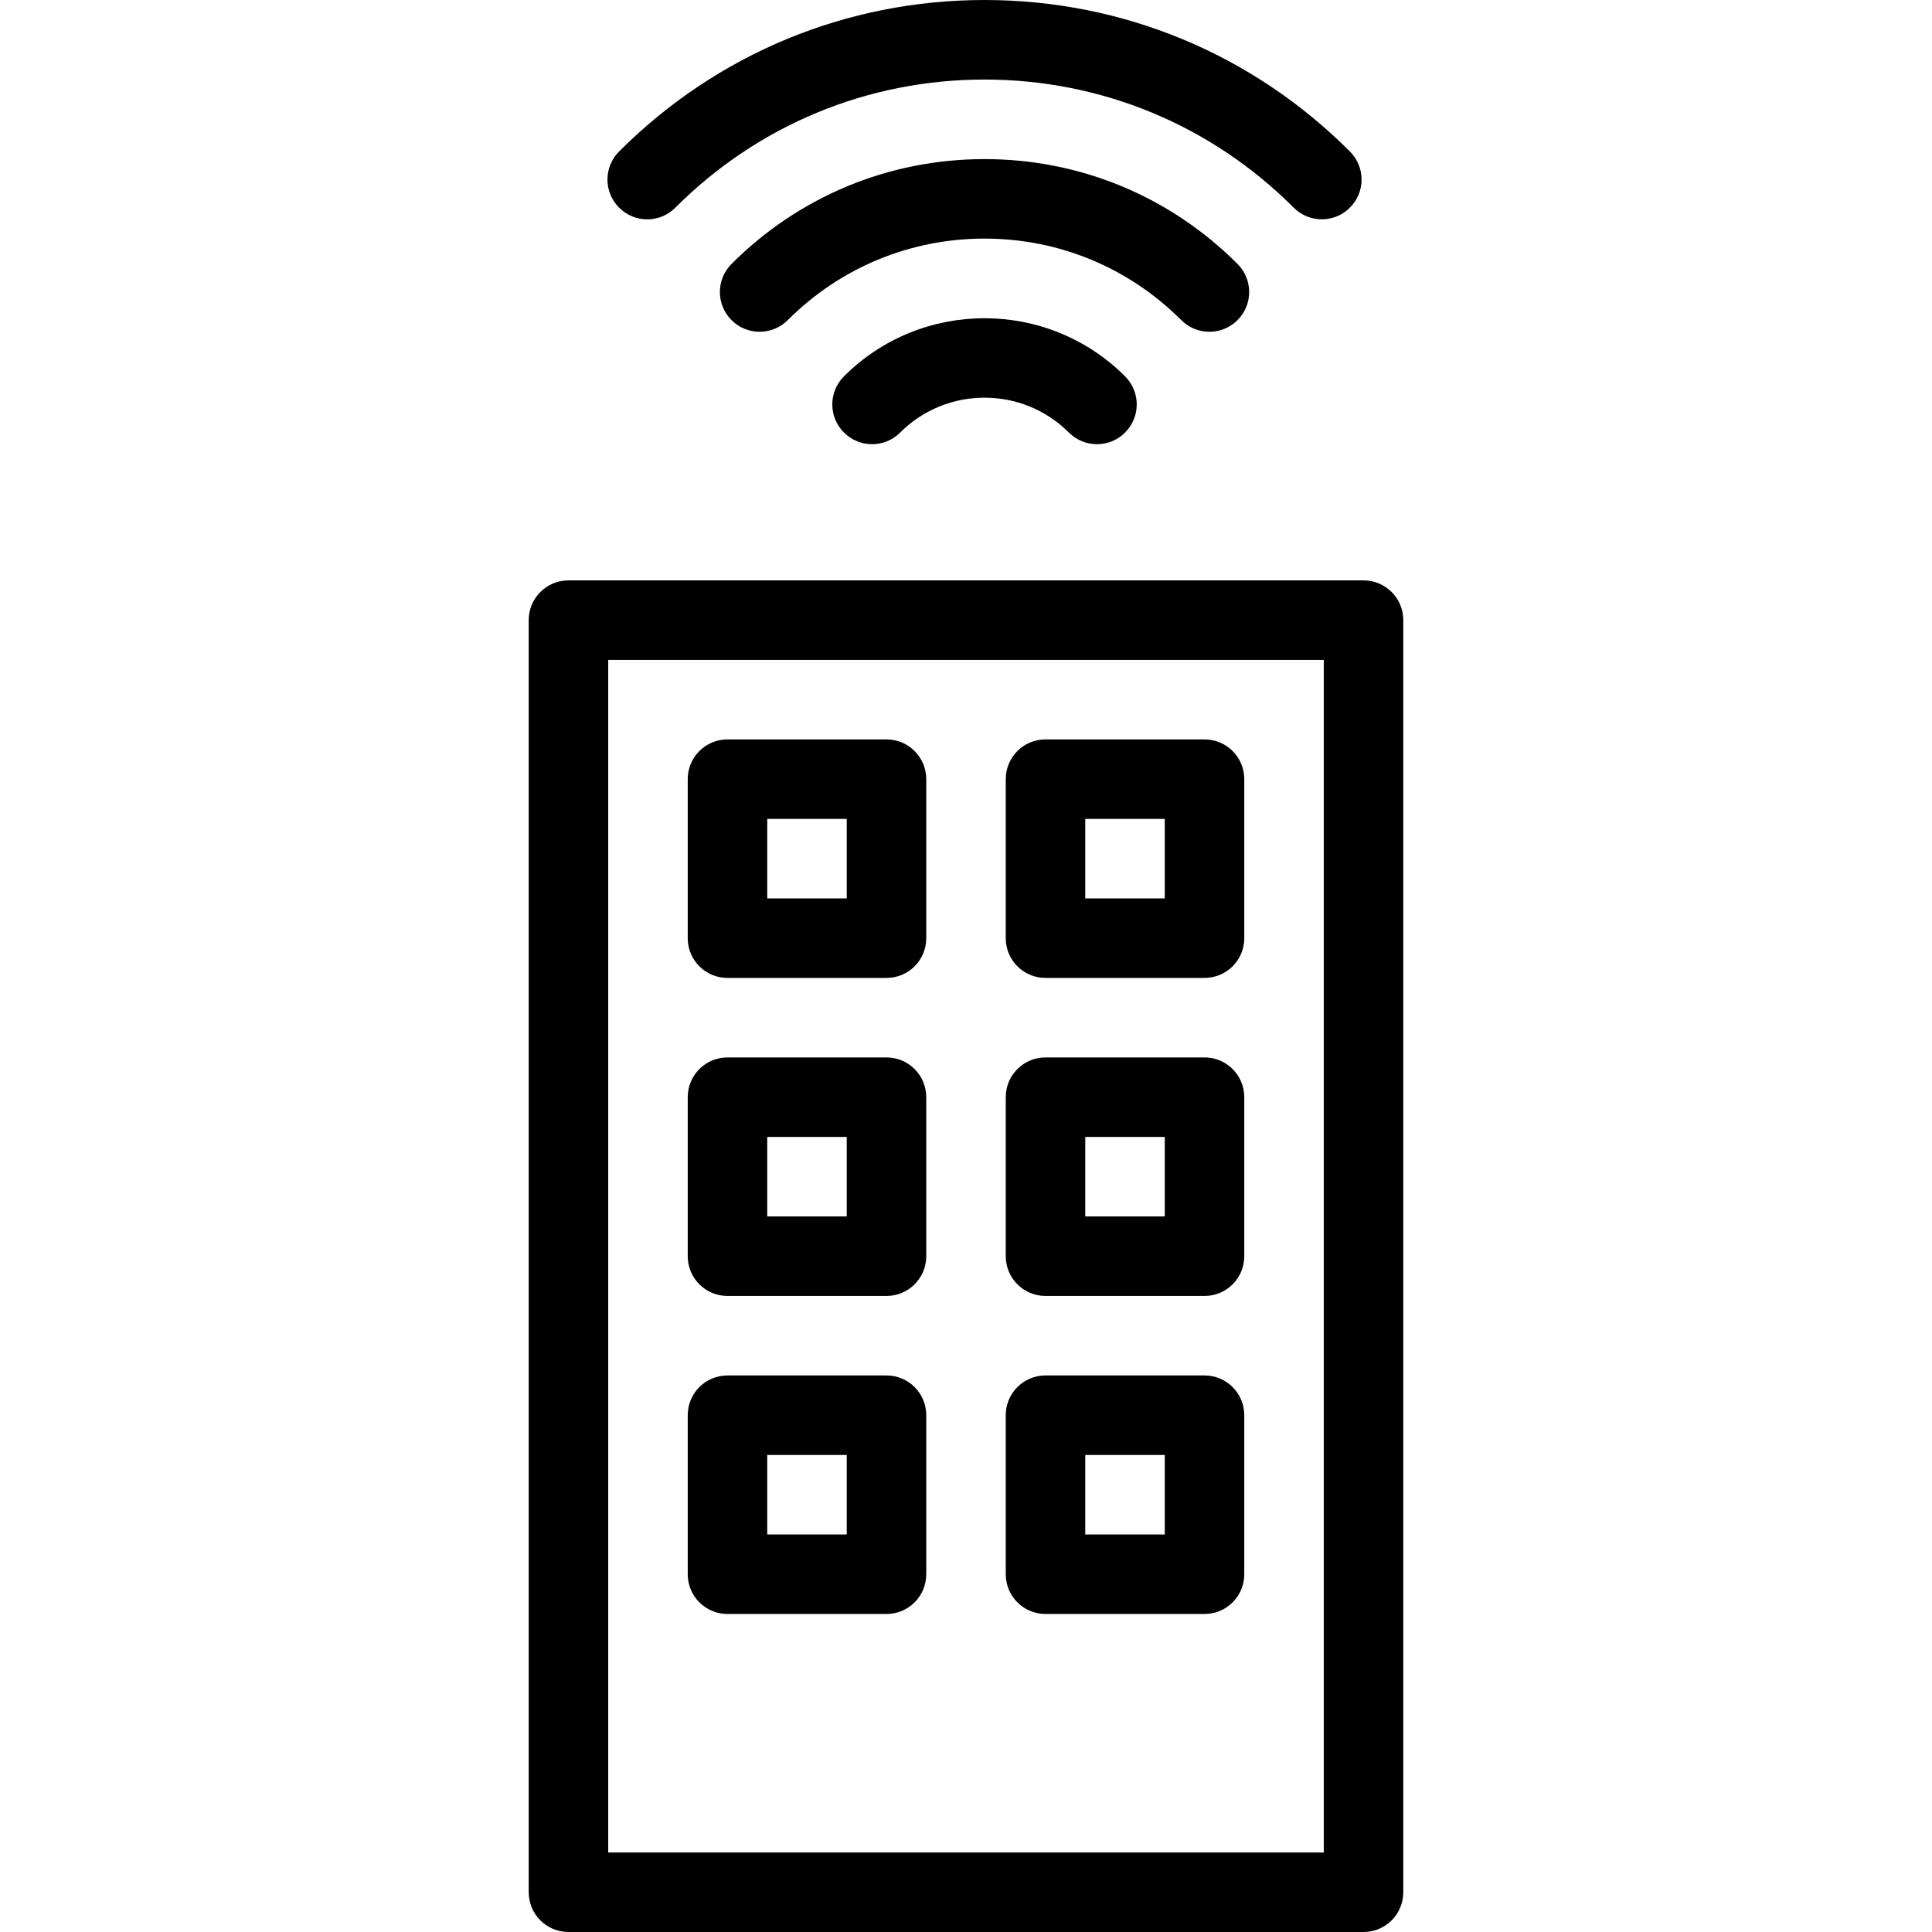
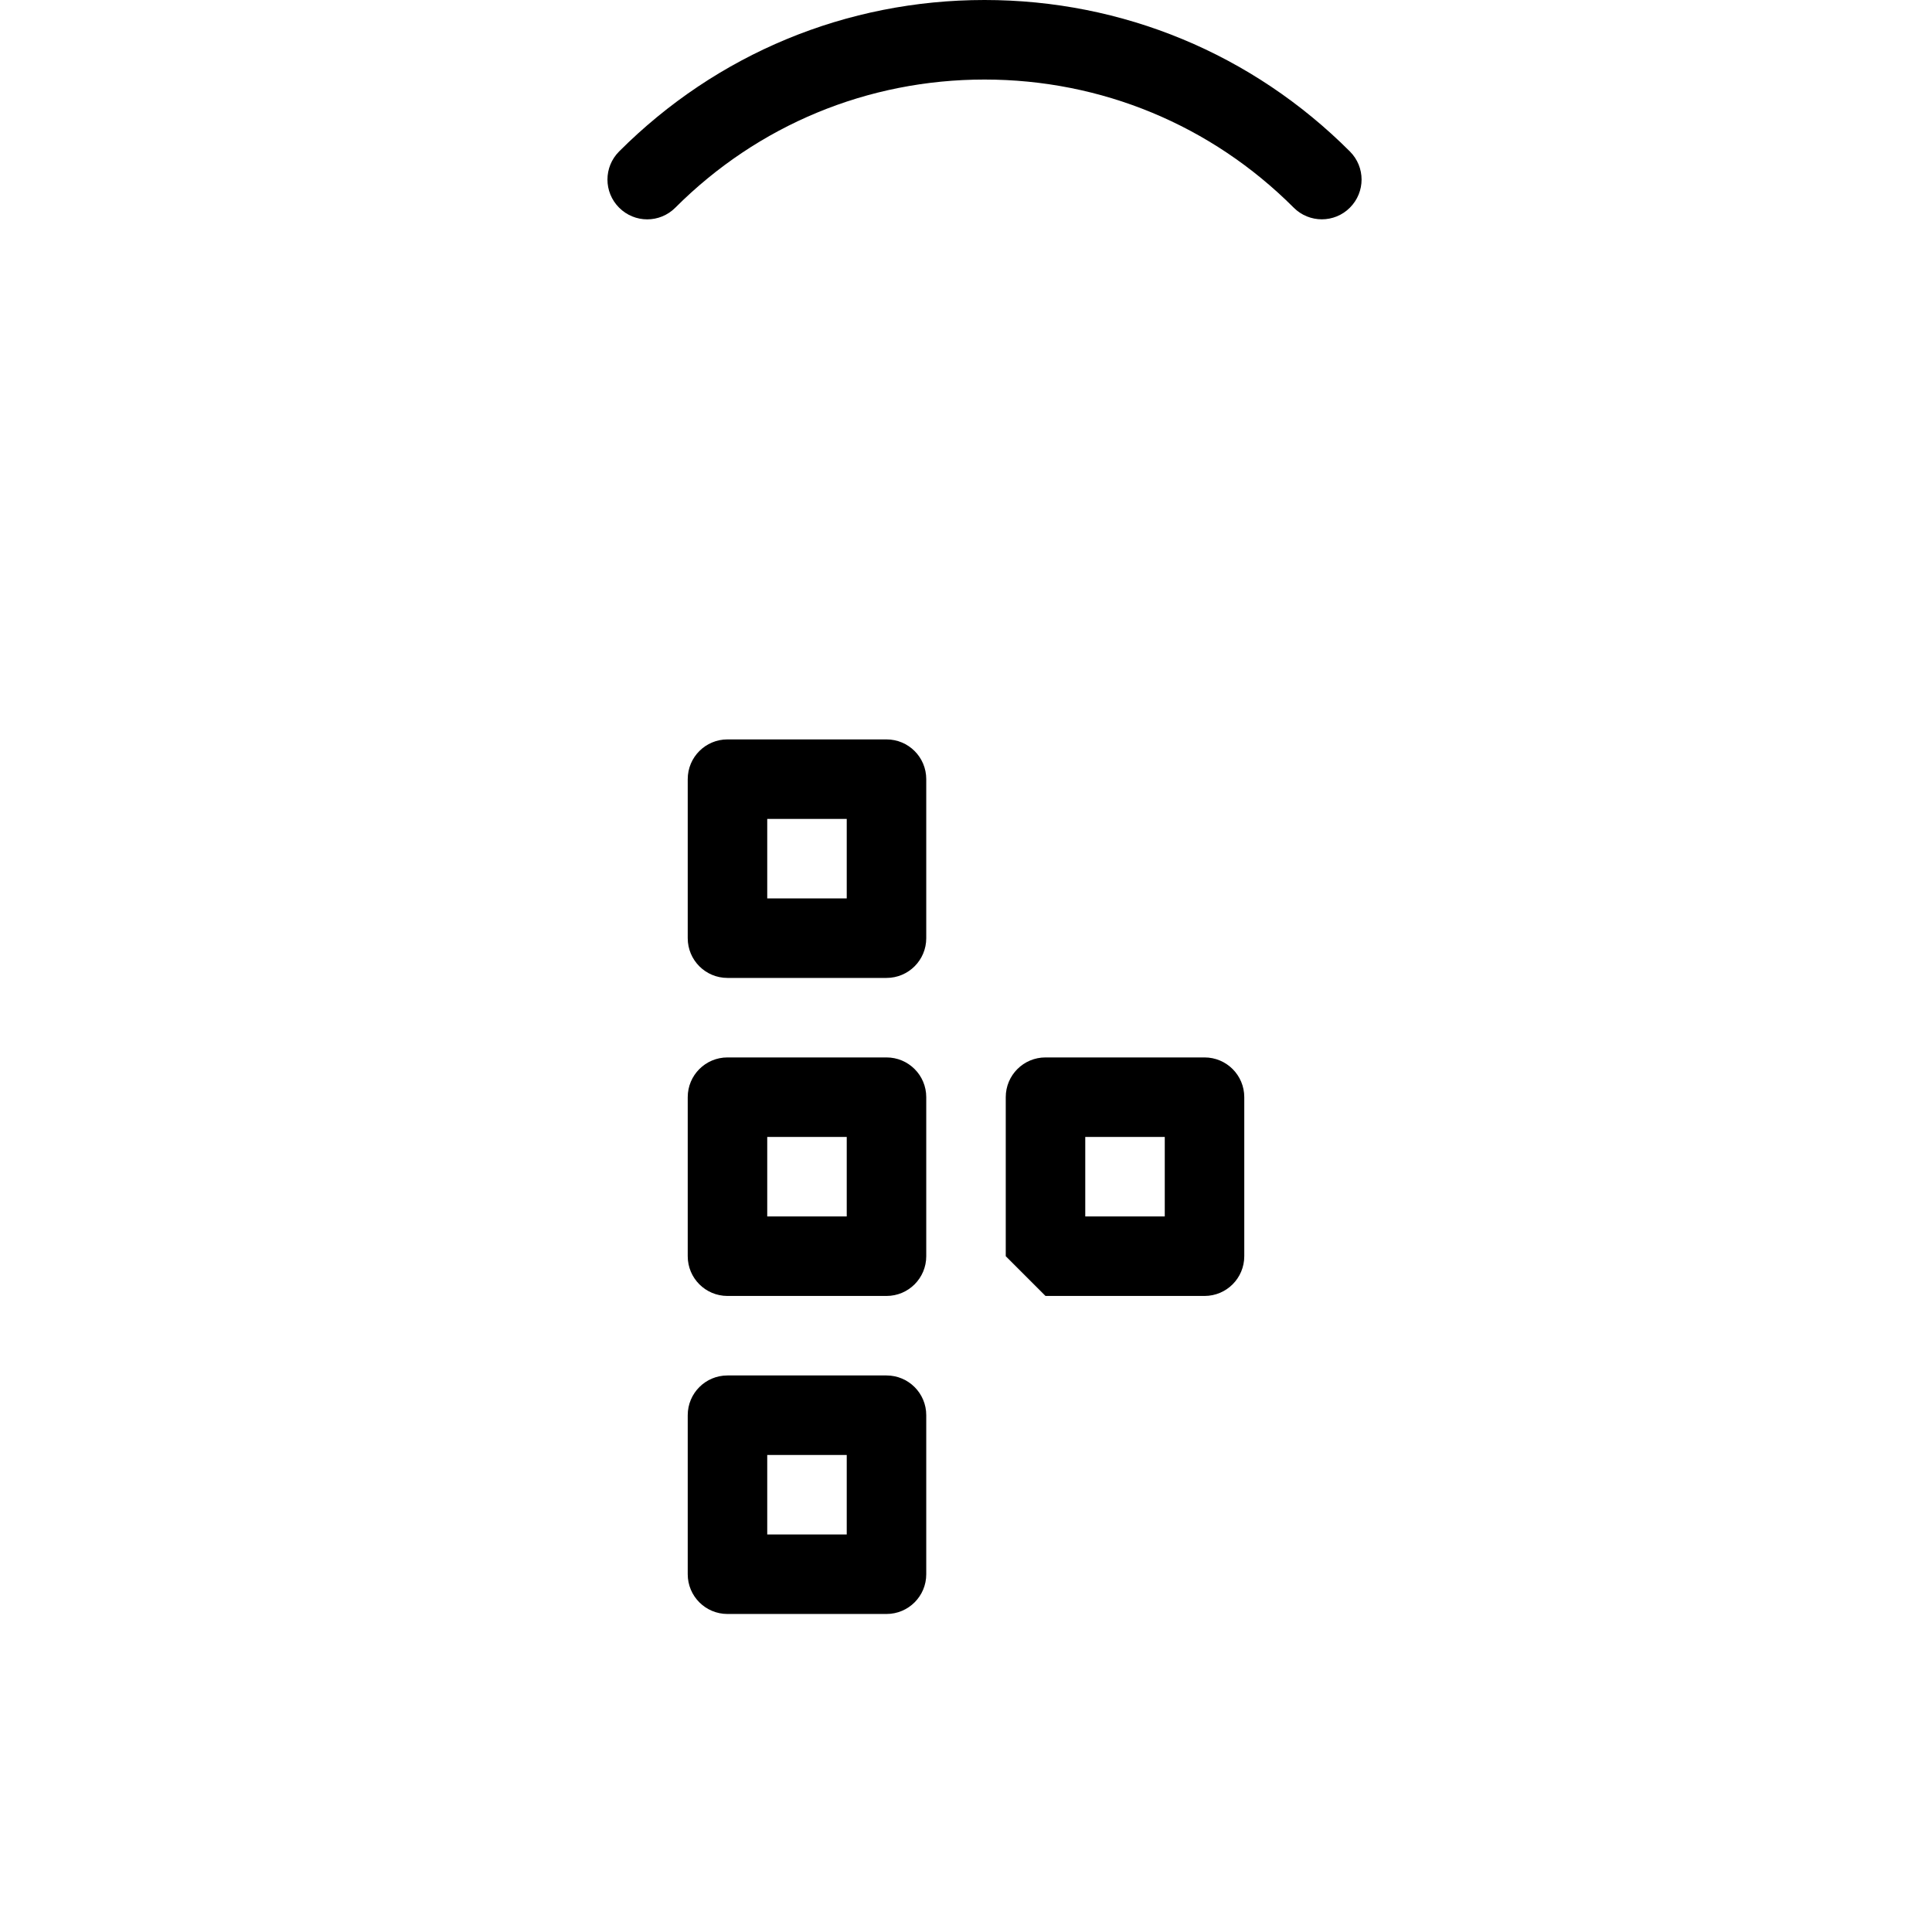
<svg xmlns="http://www.w3.org/2000/svg" version="1.1" id="Layer_1" x="0px" y="0px" viewBox="0 0 299.862 299.862" style="enable-background:new 0 0 299.862 299.862;" xml:space="preserve">
  <g>
    <g>
      <g>
-         <path fill="currentColor" d="M211.631,90.082h-123.4c-3.412,0-6.17,2.758-6.17,6.17v197.44c0,3.412,2.758,6.17,6.17,6.17h123.4     c3.412,0,6.17-2.758,6.17-6.17V96.252C217.801,92.84,215.043,90.082,211.631,90.082z M205.461,287.522H94.401v-185.1h111.06     V287.522z" />
        <path fill="currentColor" d="M112.911,151.782h24.68c3.412,0,6.17-2.758,6.17-6.17v-24.68c0-3.412-2.758-6.17-6.17-6.17h-24.68     c-3.412,0-6.17,2.758-6.17,6.17v24.68C106.741,149.024,109.499,151.782,112.911,151.782z M119.081,127.102h12.34v12.34h-12.34     V127.102z" />
-         <path fill="currentColor" d="M162.271,151.782h24.68c3.412,0,6.17-2.758,6.17-6.17v-24.68c0-3.412-2.758-6.17-6.17-6.17h-24.68     c-3.412,0-6.17,2.758-6.17,6.17v24.68C156.101,149.024,158.859,151.782,162.271,151.782z M168.441,127.102h12.34v12.34h-12.34     V127.102z" />
-         <path fill="currentColor" d="M162.271,201.142h24.68c3.412,0,6.17-2.758,6.17-6.17v-24.68c0-3.412-2.758-6.17-6.17-6.17h-24.68     c-3.412,0-6.17,2.758-6.17,6.17v24.68C156.101,198.384,158.859,201.142,162.271,201.142z M168.441,176.462h12.34v12.34h-12.34     V176.462z" />
+         <path fill="currentColor" d="M162.271,201.142h24.68c3.412,0,6.17-2.758,6.17-6.17v-24.68c0-3.412-2.758-6.17-6.17-6.17h-24.68     c-3.412,0-6.17,2.758-6.17,6.17v24.68z M168.441,176.462h12.34v12.34h-12.34     V176.462z" />
        <path fill="currentColor" d="M112.911,201.142h24.68c3.412,0,6.17-2.758,6.17-6.17v-24.68c0-3.412-2.758-6.17-6.17-6.17h-24.68     c-3.412,0-6.17,2.758-6.17,6.17v24.68C106.741,198.384,109.499,201.142,112.911,201.142z M119.081,176.462h12.34v12.34h-12.34     V176.462z" />
-         <path fill="currentColor" d="M162.271,250.502h24.68c3.412,0,6.17-2.758,6.17-6.17v-24.68c0-3.412-2.758-6.17-6.17-6.17h-24.68     c-3.412,0-6.17,2.758-6.17,6.17v24.68C156.101,247.744,158.859,250.502,162.271,250.502z M168.441,225.822h12.34v12.34h-12.34     V225.822z" />
        <path fill="currentColor" d="M112.911,250.502h24.68c3.412,0,6.17-2.758,6.17-6.17v-24.68c0-3.412-2.758-6.17-6.17-6.17h-24.68     c-3.412,0-6.17,2.758-6.17,6.17v24.68C106.741,247.744,109.499,250.502,112.911,250.502z M119.081,225.822h12.34v12.34h-12.34     V225.822z" />
-         <path fill="currentColor" d="M130.989,58.411c-2.412,2.412-2.412,6.306,0,8.724c2.419,2.412,6.312,2.412,8.724,0c7.219-7.219,18.967-7.219,26.185,0     c1.203,1.203,2.783,1.808,4.362,1.808s3.159-0.605,4.362-1.808c2.412-2.419,2.412-6.312,0-8.724     C162.598,46.386,143.014,46.386,130.989,58.411z" />
-         <path fill="currentColor" d="M192.072,49.687c2.412-2.412,2.412-6.312,0-8.724c-10.483-10.489-24.433-16.27-39.266-16.27     c-14.839,0-28.783,5.781-39.266,16.27c-2.412,2.412-2.412,6.318,0,8.724c1.203,1.203,2.783,1.808,4.362,1.808     c1.573,0,3.153-0.605,4.362-1.808c8.157-8.157,19.004-12.655,30.542-12.655s22.385,4.498,30.542,12.655     C185.76,52.099,189.66,52.099,192.072,49.687z" />
        <path fill="currentColor" d="M104.816,32.232c12.815-12.821,29.863-19.886,47.99-19.886c18.127,0,35.175,7.065,47.99,19.886     c1.203,1.203,2.783,1.808,4.362,1.808s3.159-0.605,4.356-1.808c2.419-2.419,2.419-6.306,0-8.724     C194.374,8.354,174.222,0,152.806,0c-21.416,0-41.567,8.354-56.715,23.508c-2.412,2.419-2.412,6.306,0,8.724     C98.51,34.651,102.403,34.651,104.816,32.232z" />
      </g>
    </g>
  </g>
  <g>
</g>
  <g>
</g>
  <g>
</g>
  <g>
</g>
  <g>
</g>
  <g>
</g>
  <g>
</g>
  <g>
</g>
  <g>
</g>
  <g>
</g>
  <g>
</g>
  <g>
</g>
  <g>
</g>
  <g>
</g>
  <g>
</g>
</svg>